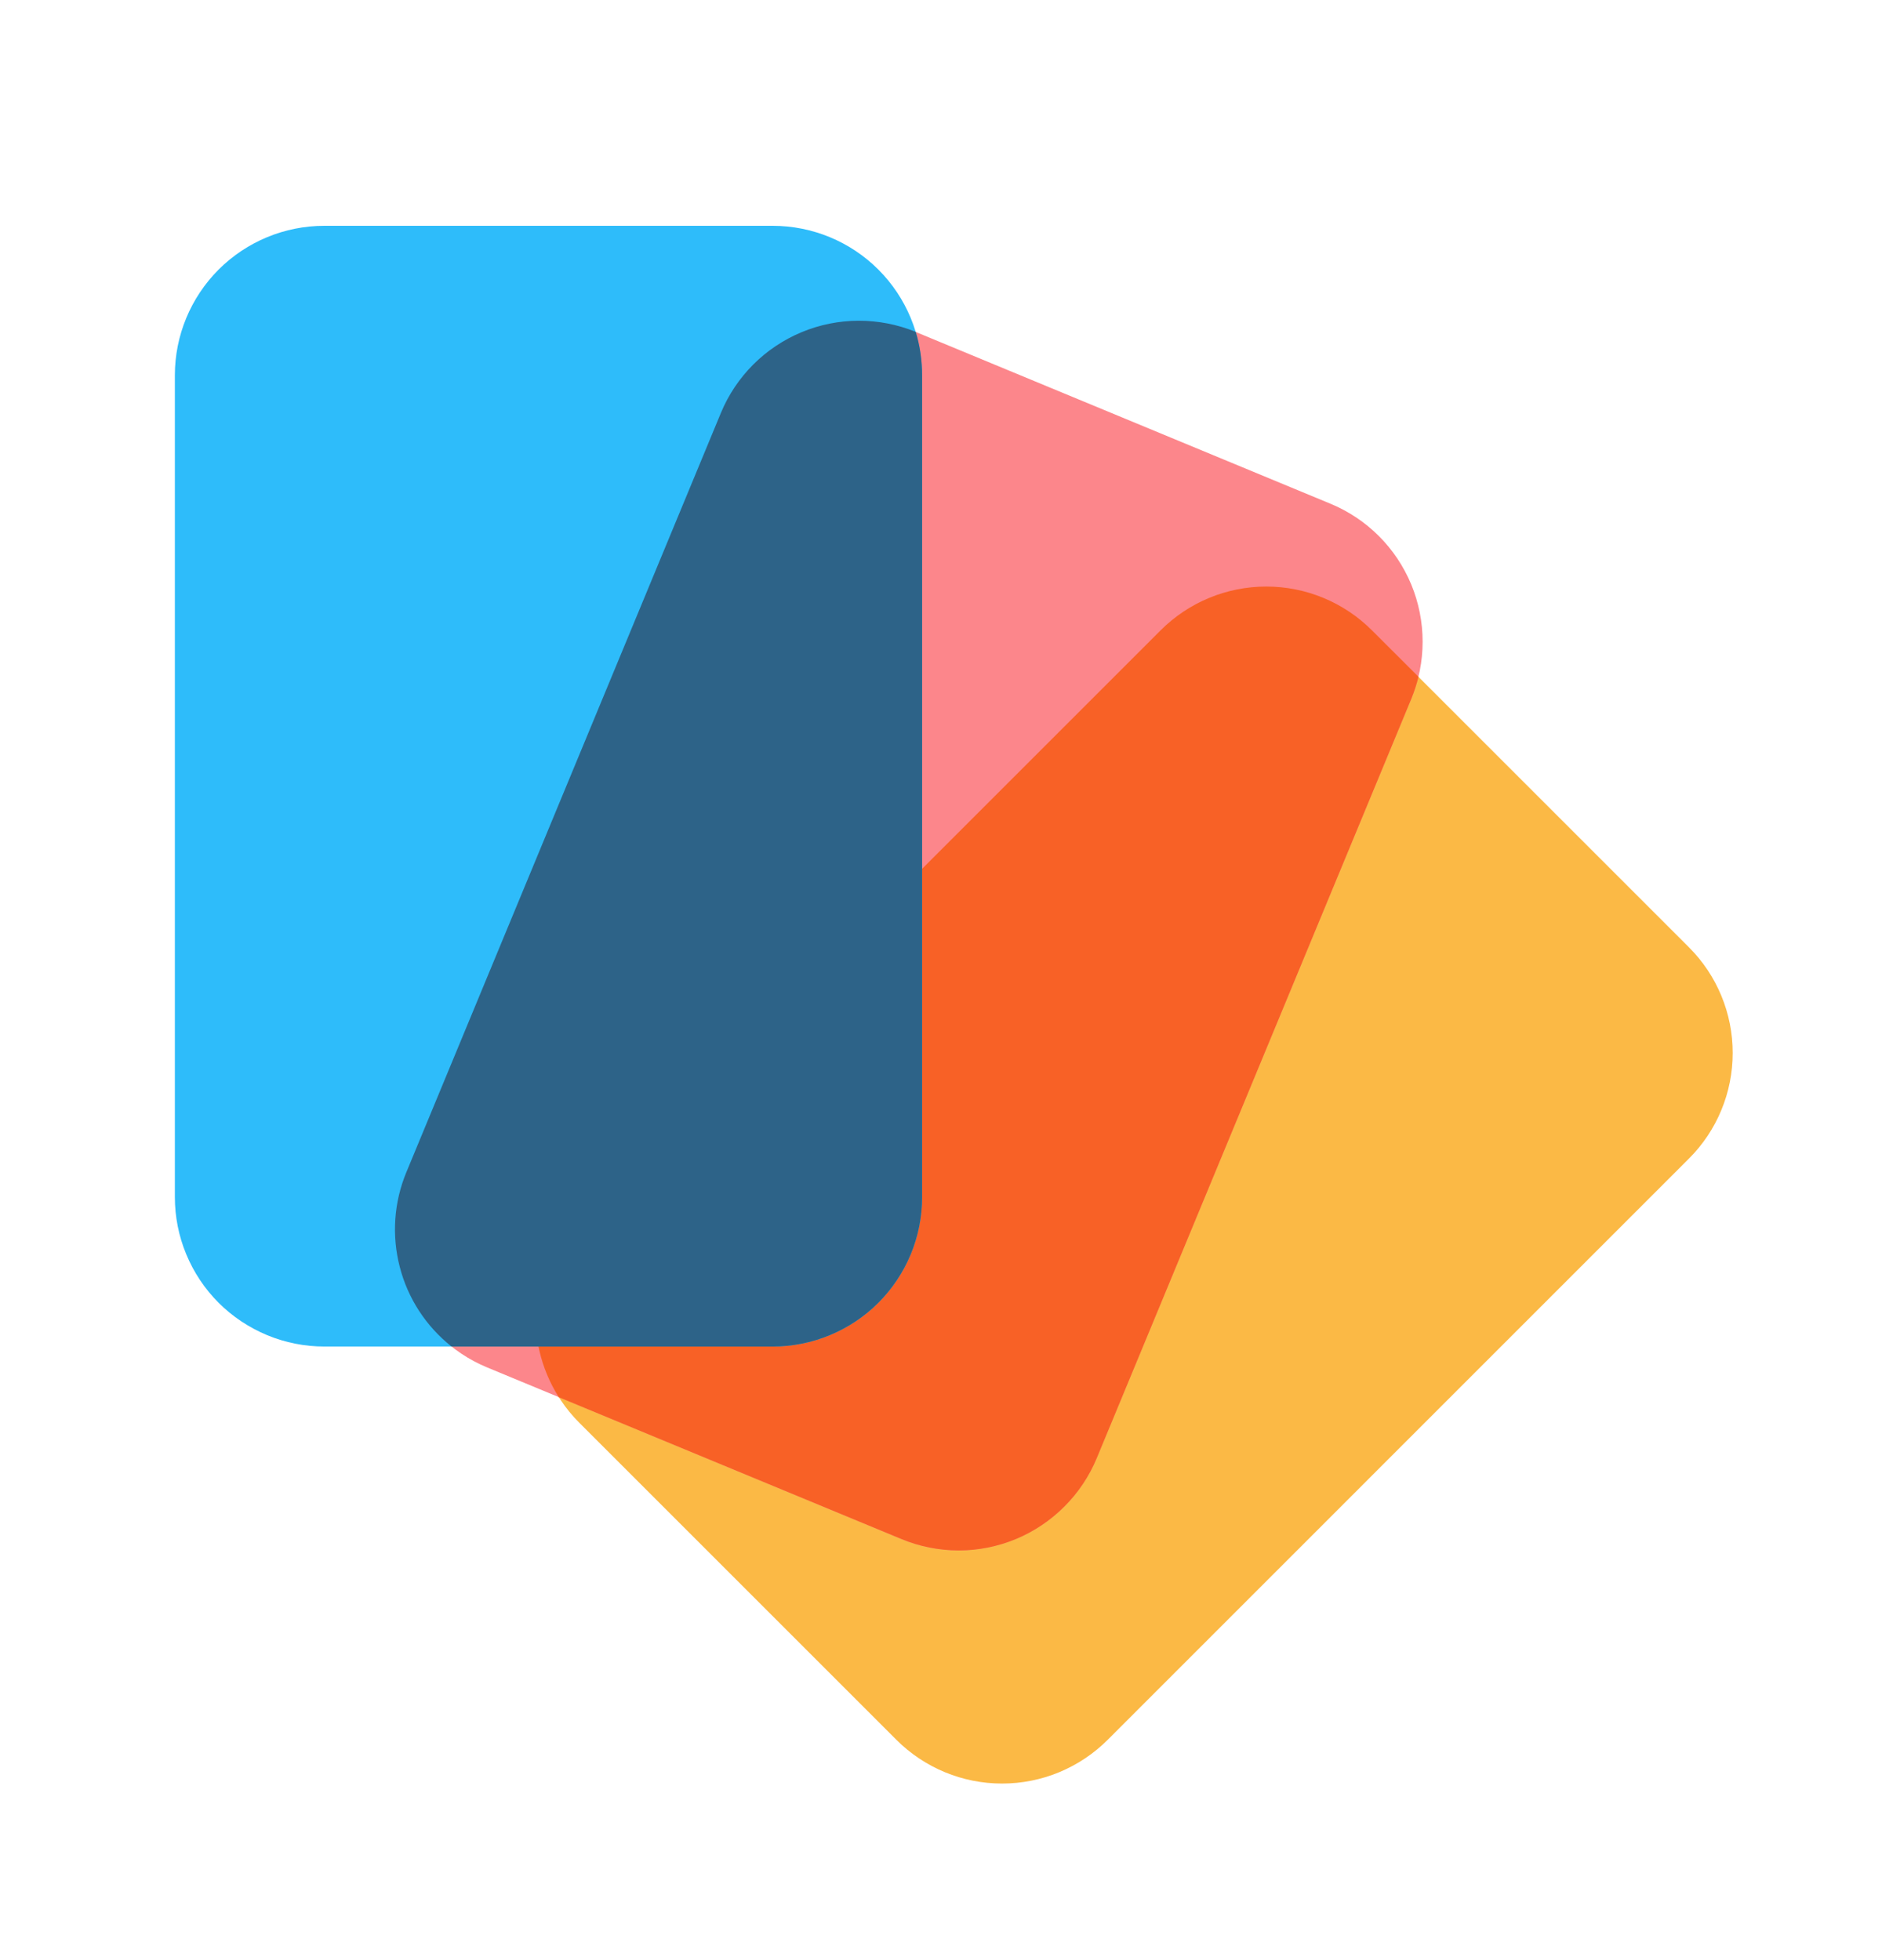
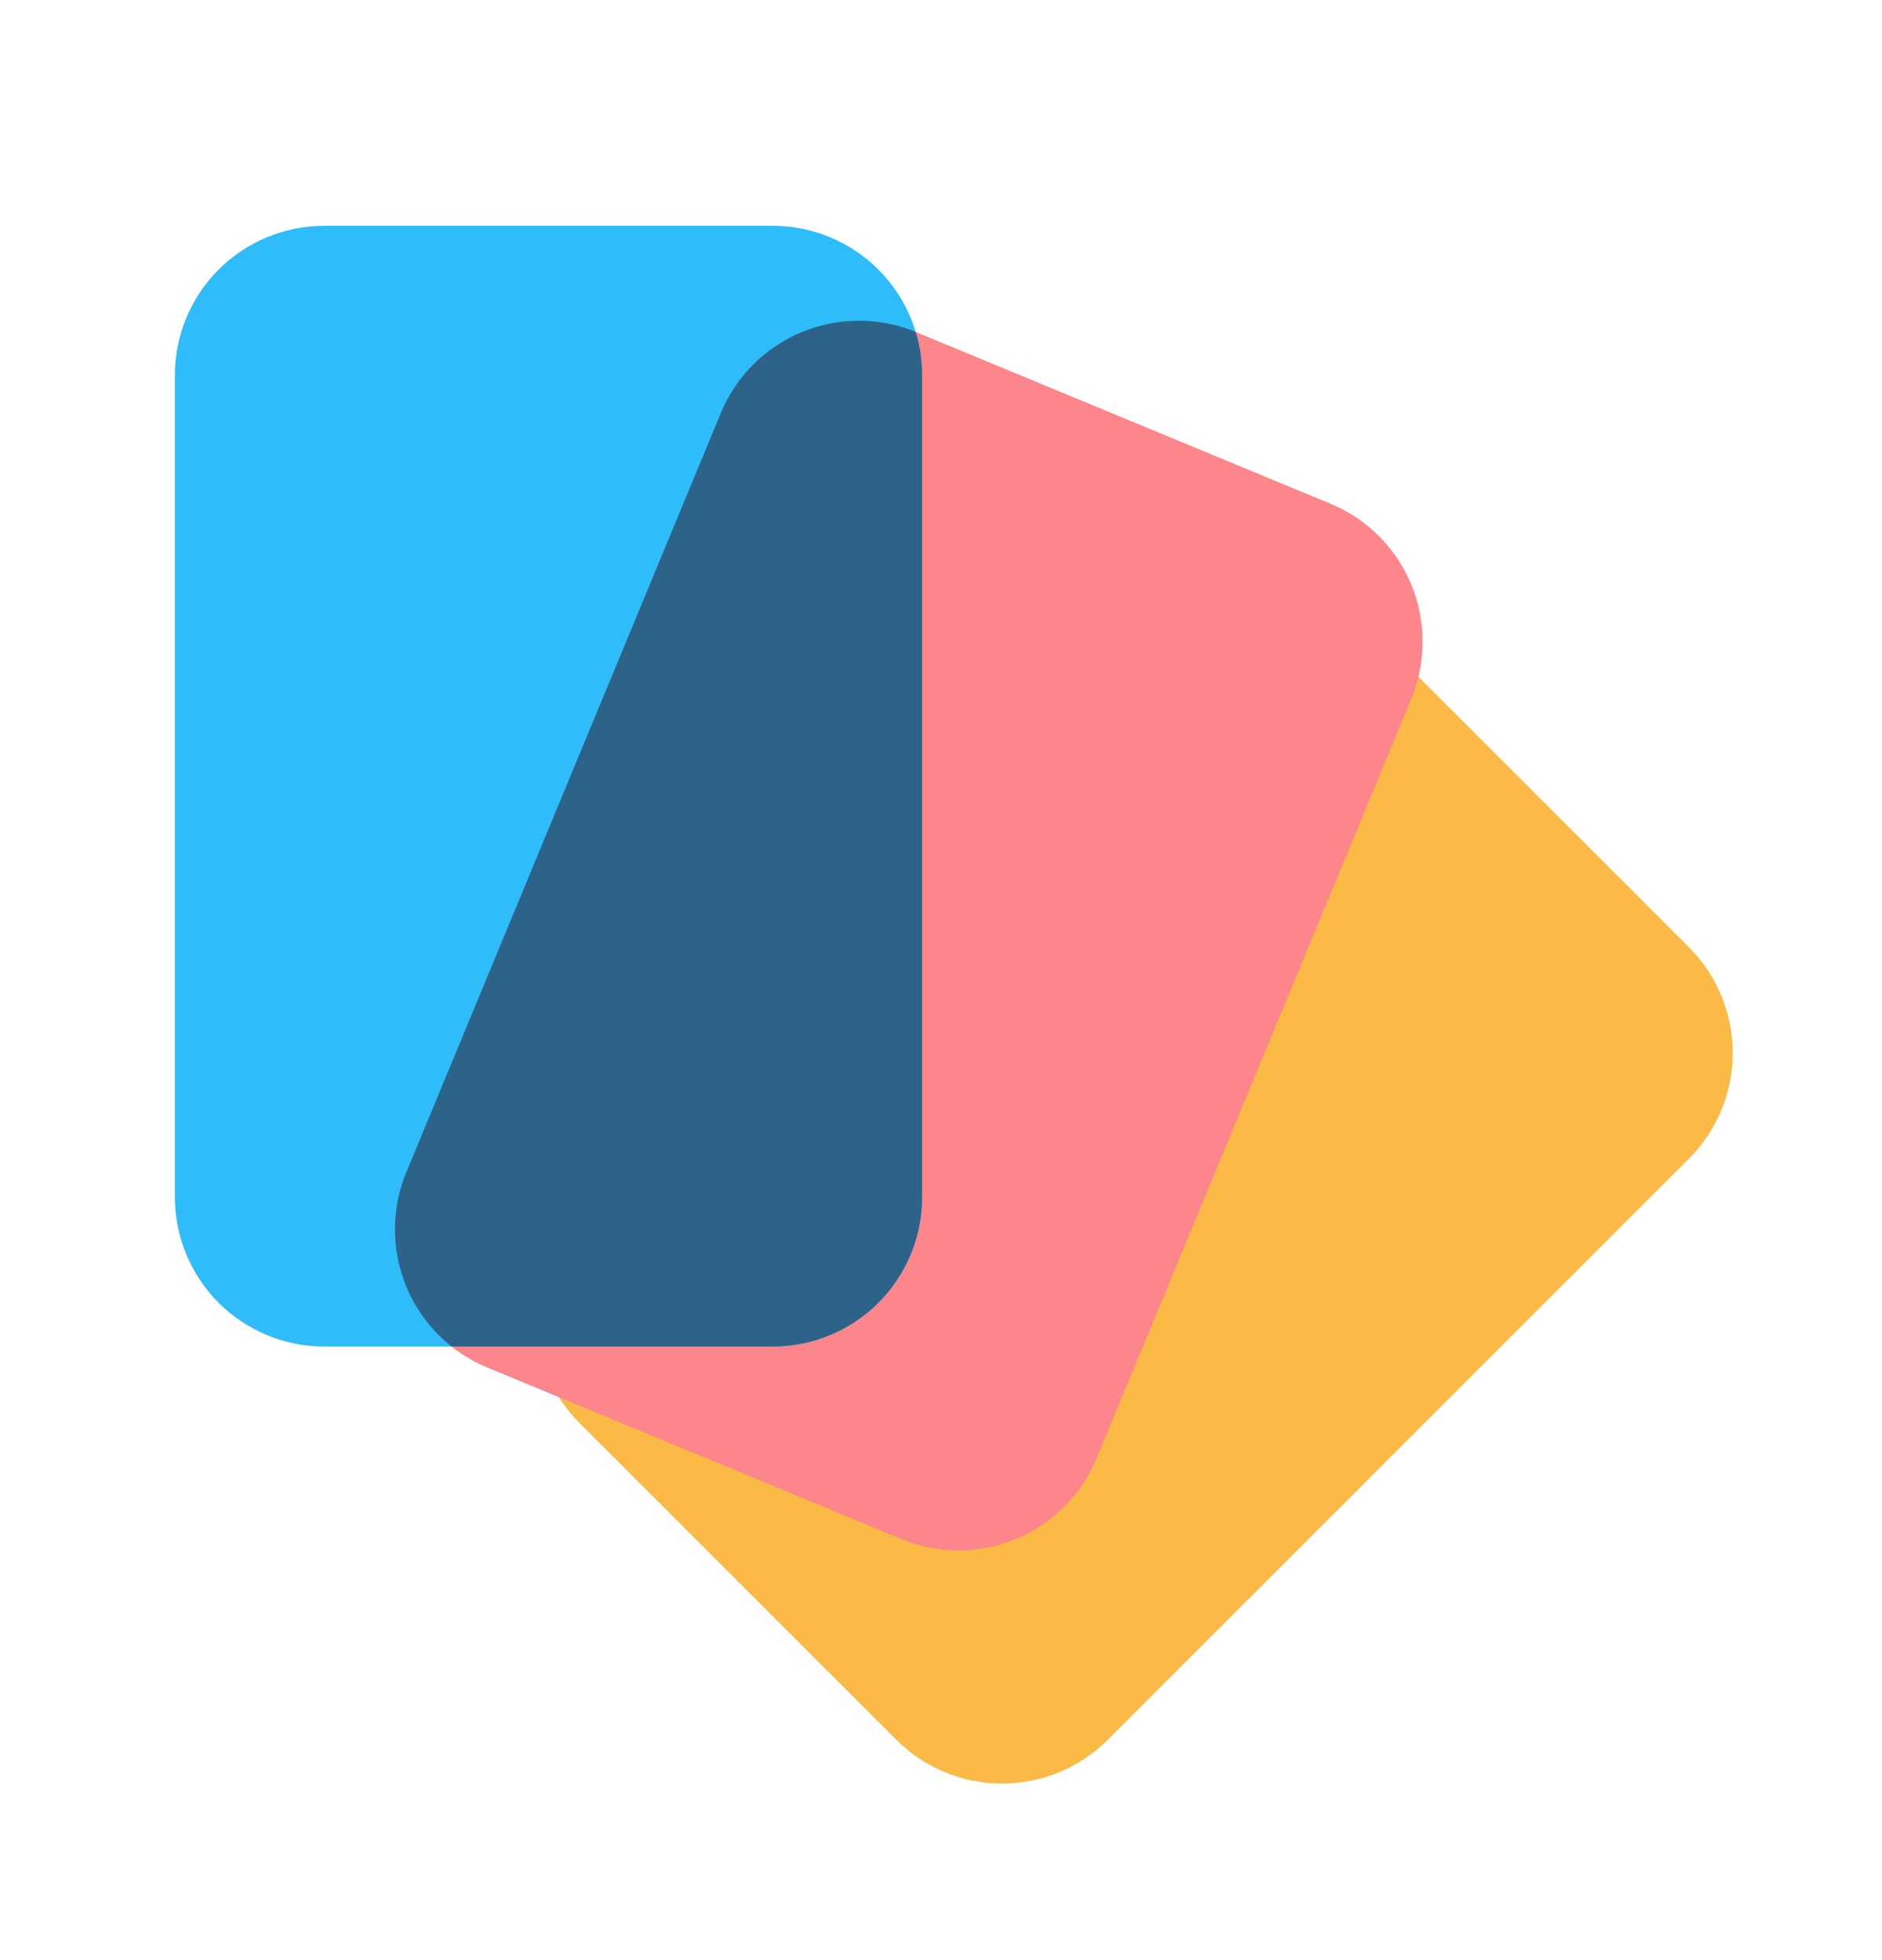
<svg xmlns="http://www.w3.org/2000/svg" width="24" height="25" viewBox="0 0 24 25" fill="none">
  <path d="M14.8 8.039C15.158 7.682 15.642 7.481 16.148 7.481C16.653 7.481 17.138 7.682 17.495 8.039L21.538 12.082C21.715 12.259 21.856 12.469 21.951 12.7C22.047 12.931 22.096 13.179 22.096 13.43C22.096 13.68 22.047 13.928 21.951 14.159C21.856 14.39 21.715 14.6 21.538 14.777L14.126 22.19C13.949 22.367 13.739 22.507 13.508 22.603C13.277 22.699 13.029 22.748 12.779 22.748C12.528 22.748 12.28 22.699 12.049 22.603C11.818 22.507 11.608 22.367 11.431 22.19L7.388 18.147C7.211 17.97 7.071 17.76 6.975 17.528C6.879 17.297 6.83 17.049 6.83 16.799C6.83 16.549 6.879 16.301 6.975 16.07C7.071 15.838 7.211 15.628 7.388 15.451L14.8 8.039Z" fill="#FBB945" />
  <path d="M9.193 5.267C9.387 4.8 9.758 4.429 10.225 4.236C10.691 4.043 11.216 4.043 11.683 4.236L16.965 6.424C17.433 6.617 17.803 6.988 17.997 7.455C18.19 7.922 18.19 8.447 17.997 8.914L13.985 18.598C13.792 19.065 13.421 19.436 12.954 19.629C12.487 19.823 11.963 19.823 11.496 19.63L6.213 17.441C5.746 17.248 5.376 16.877 5.182 16.41C4.989 15.943 4.989 15.418 5.182 14.951L9.193 5.267Z" fill="#FC868B" />
-   <path d="M18.089 8.632C18.066 8.727 18.035 8.821 17.997 8.914L13.986 18.598C13.89 18.829 13.749 19.04 13.572 19.216C13.395 19.393 13.185 19.534 12.954 19.63C12.723 19.725 12.475 19.775 12.225 19.775C11.974 19.774 11.726 19.725 11.495 19.629L7.126 17.82C6.894 17.454 6.794 17.02 6.842 16.59C6.889 16.159 7.082 15.758 7.389 15.451L14.801 8.039C15.158 7.682 15.643 7.481 16.148 7.481C16.654 7.481 17.138 7.682 17.495 8.039L18.089 8.632Z" fill="#F86126" />
  <path d="M2.23 4.786C2.23 4.28 2.431 3.796 2.788 3.438C3.146 3.081 3.63 2.88 4.136 2.88H9.853C10.359 2.88 10.844 3.081 11.201 3.438C11.559 3.796 11.759 4.28 11.759 4.786V15.268C11.759 15.519 11.71 15.766 11.614 15.998C11.518 16.229 11.378 16.439 11.201 16.616C11.024 16.793 10.814 16.933 10.582 17.029C10.351 17.125 10.103 17.174 9.853 17.174H4.136C3.886 17.174 3.638 17.125 3.407 17.029C3.176 16.933 2.965 16.793 2.788 16.616C2.611 16.439 2.471 16.229 2.375 15.997C2.279 15.766 2.23 15.518 2.23 15.268V4.786Z" fill="#2EBCFA" />
  <path d="M11.678 4.233C11.731 4.408 11.759 4.594 11.759 4.786V15.268C11.759 15.519 11.71 15.766 11.614 15.998C11.518 16.229 11.378 16.439 11.201 16.616C11.024 16.793 10.814 16.933 10.582 17.029C10.351 17.125 10.103 17.174 9.853 17.174H5.758C5.433 16.916 5.201 16.56 5.098 16.159C4.994 15.758 5.023 15.334 5.182 14.951L9.193 5.267C9.386 4.801 9.756 4.431 10.222 4.237C10.687 4.043 11.211 4.042 11.678 4.233Z" fill="#2D6388" />
</svg>